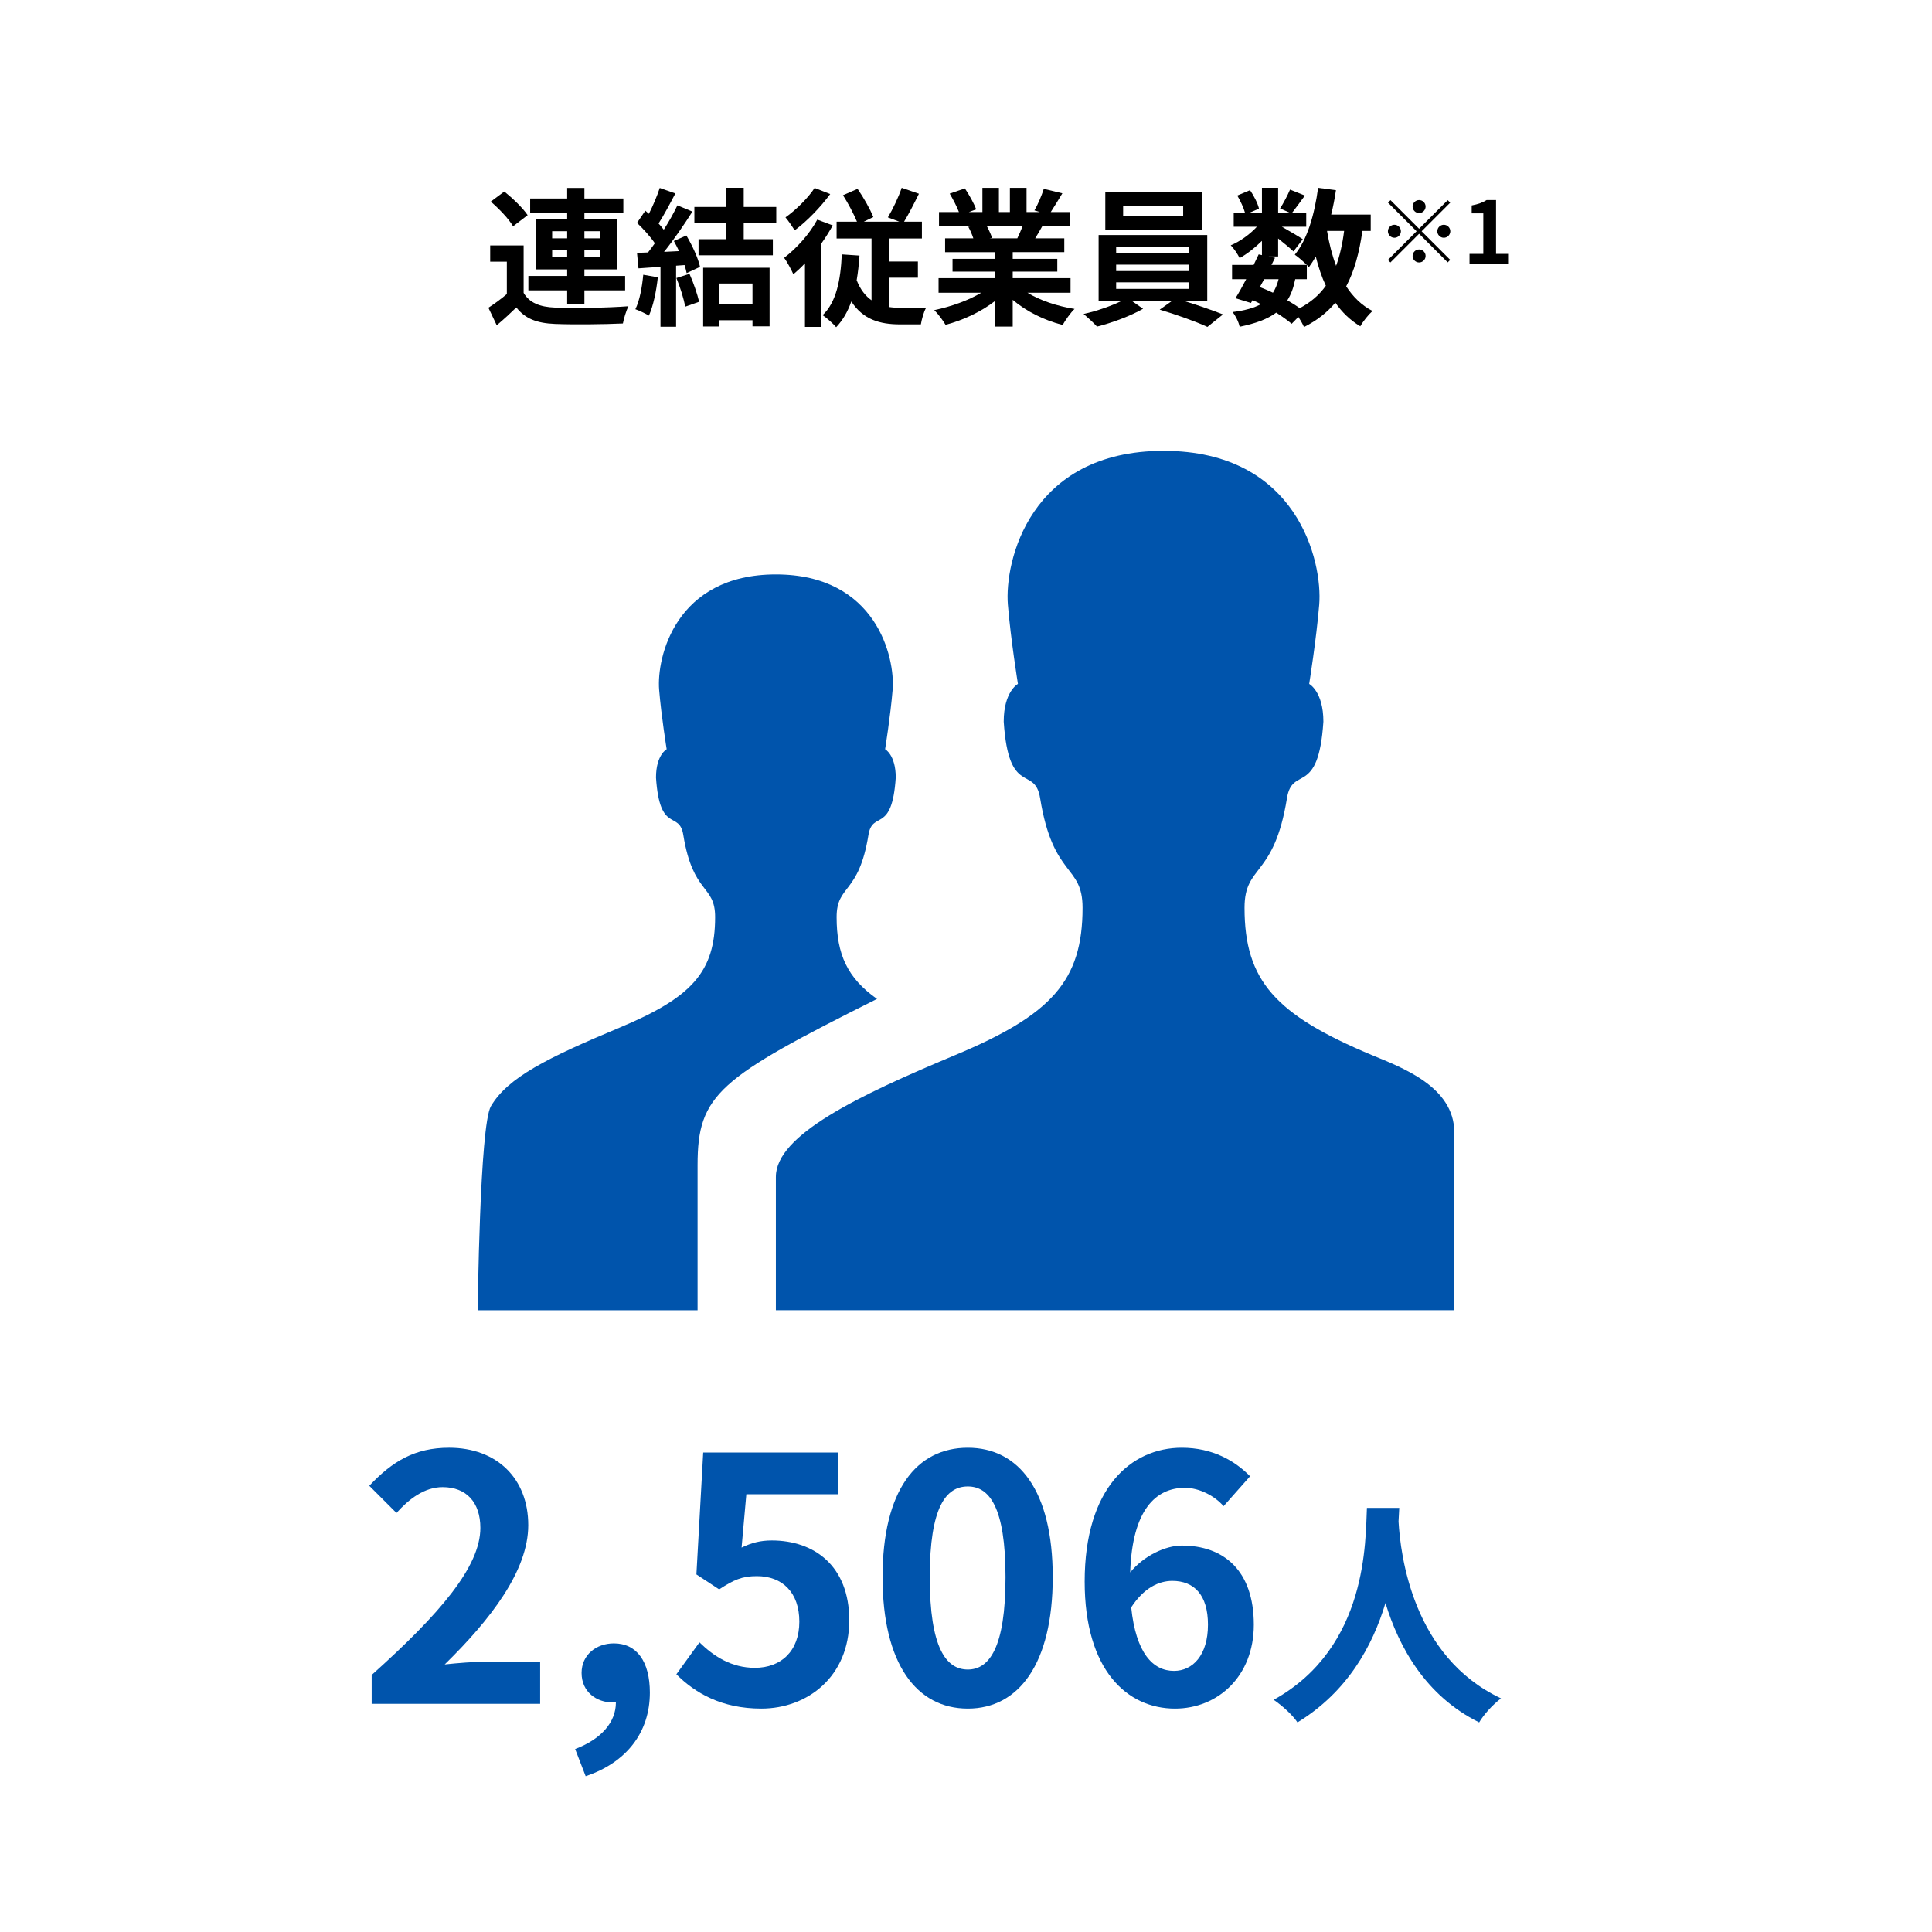
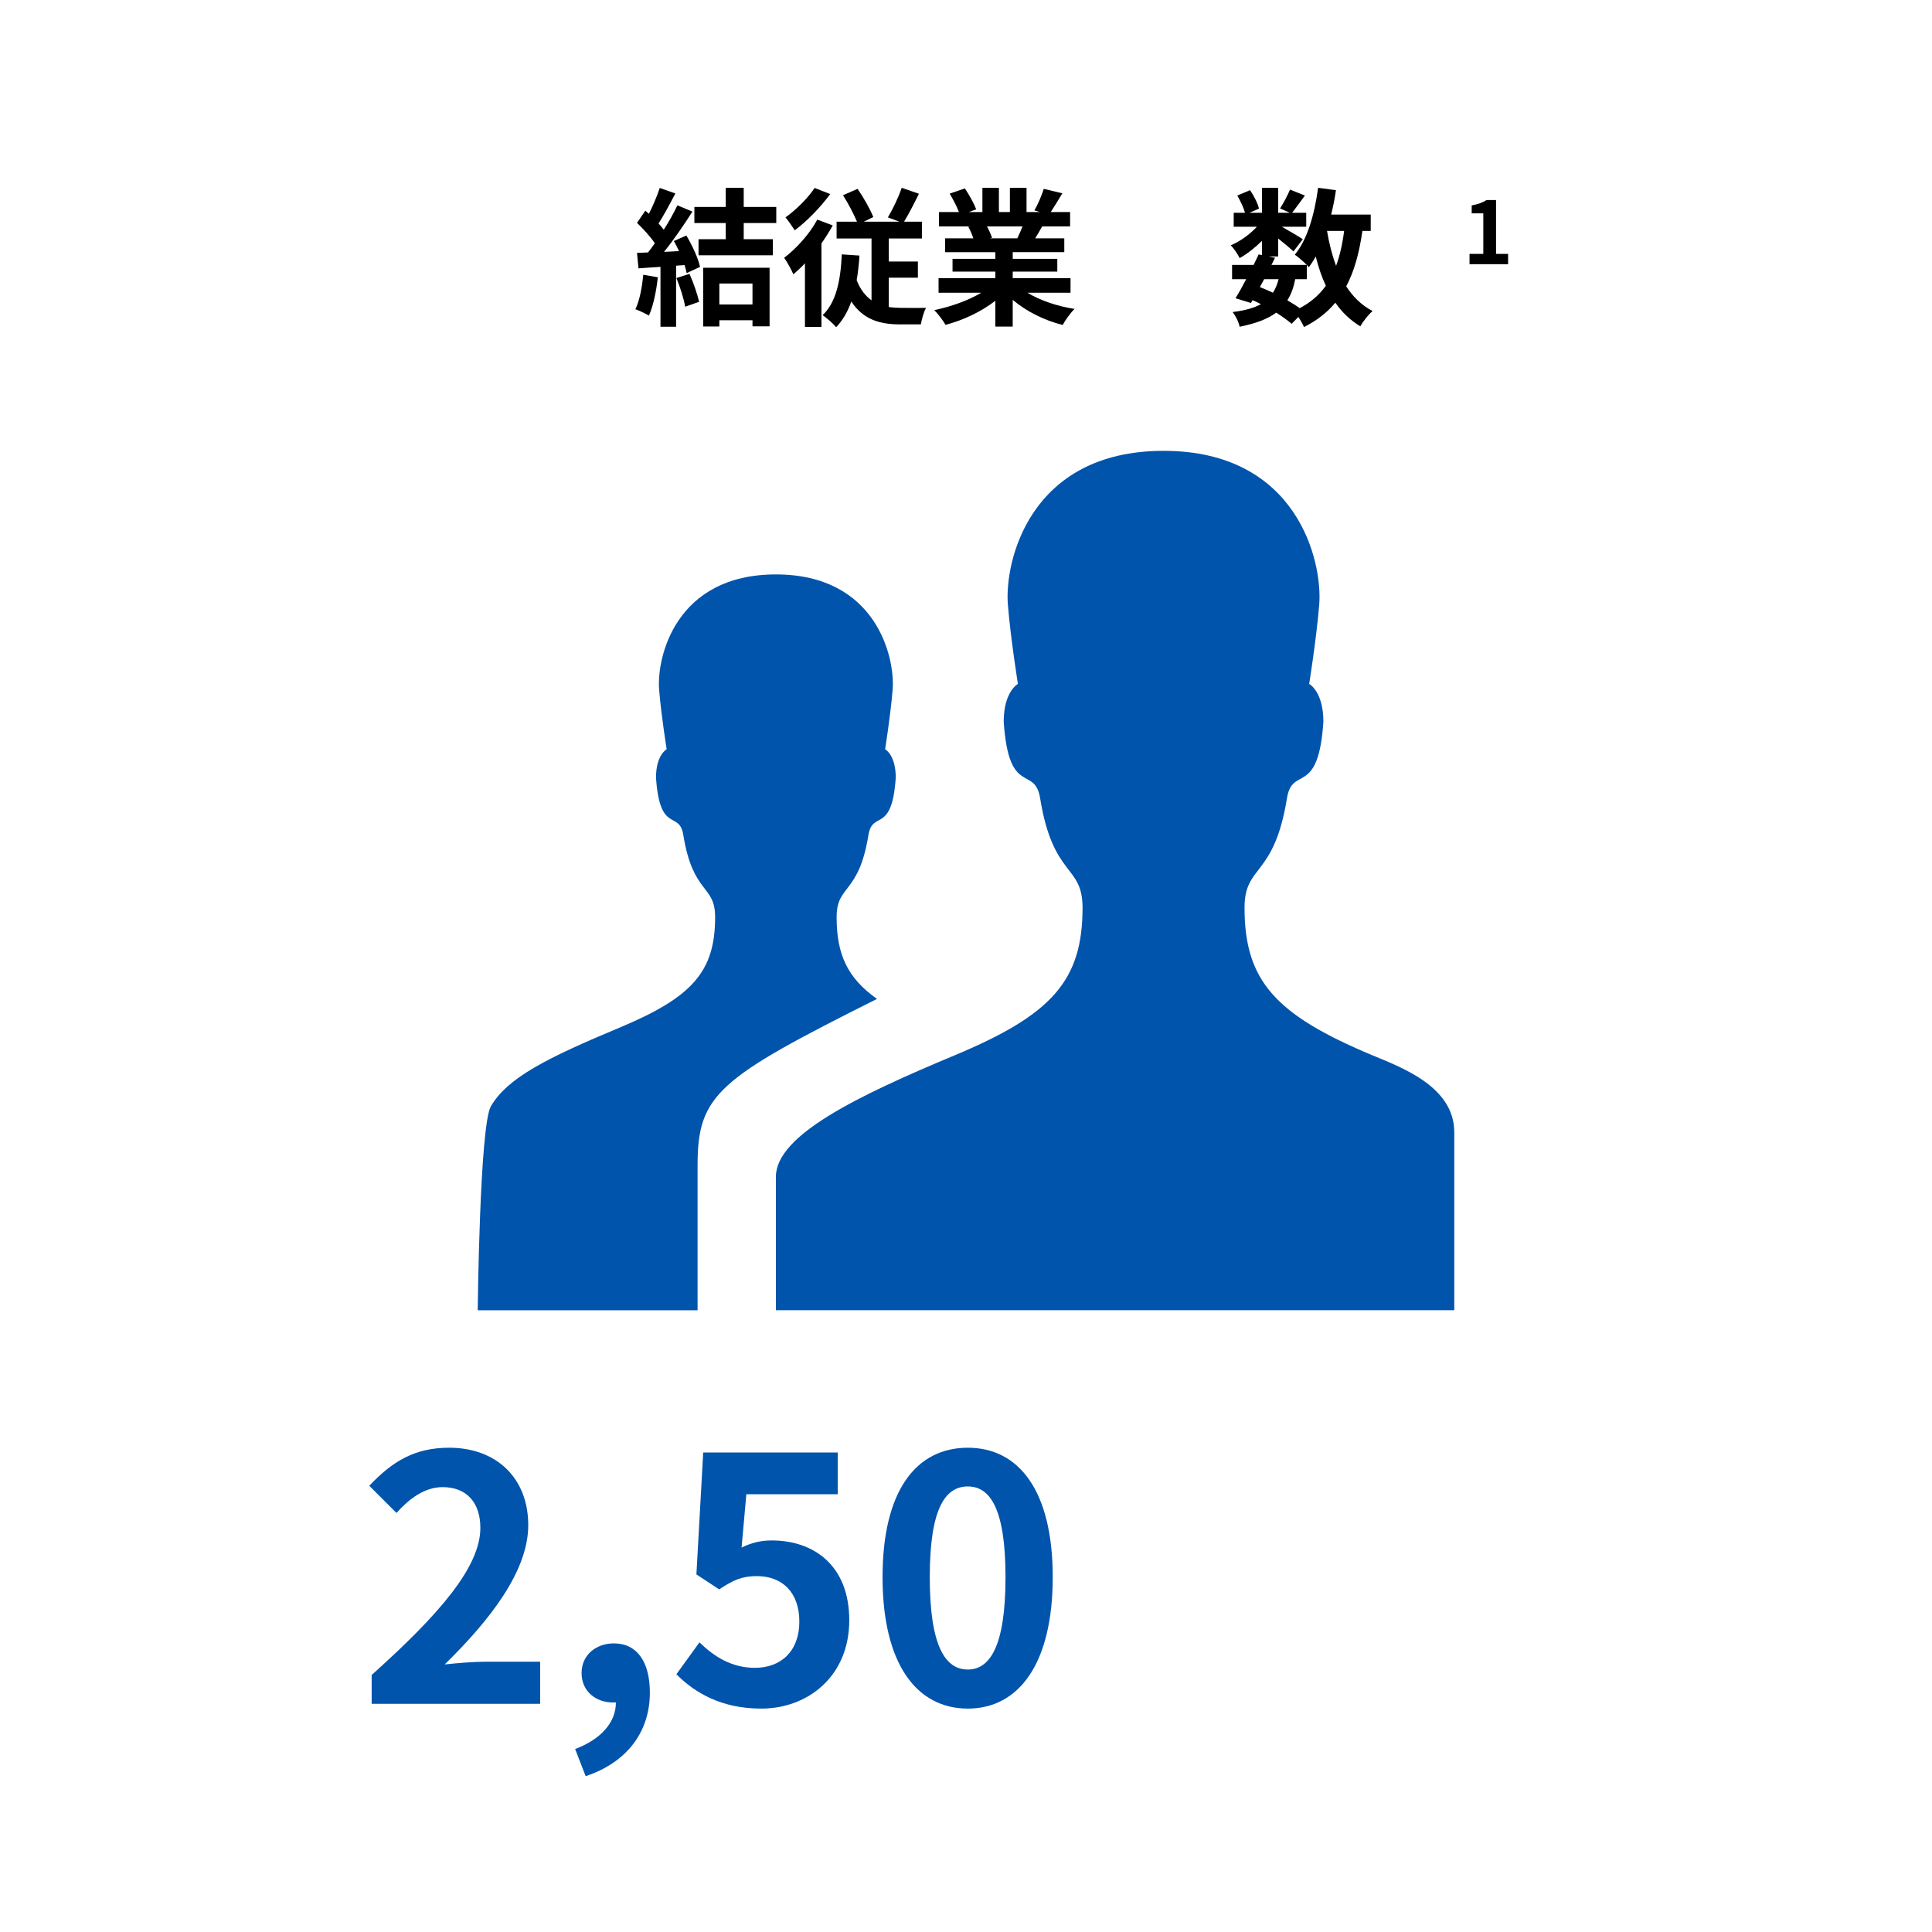
<svg xmlns="http://www.w3.org/2000/svg" viewBox="0 0 364 364">
  <defs>
    <style>.cls-1{fill:#0054ac;}.cls-1,.cls-2,.cls-3{stroke-width:0px;}.cls-2{fill:#000;}.cls-3{fill:#fff;}</style>
  </defs>
  <g id="back">
    <rect class="cls-3" width="364" height="364" />
    <path class="cls-1" d="M131.427,246.855v-27.348c0-13.342,3.996-16.383,33.809-31.307-5.585-3.936-7.611-8.404-7.611-15.408,0-6.189,4.169-4.166,5.998-15.491.762-4.7,4.438-.079,5.142-10.803,0-4.276-2.005-5.341-2.005-5.341,0,0,1.017-6.323,1.416-11.194.496-6.068-3.054-21.739-21.996-21.739-18.938,0-22.492,15.672-21.996,21.739.399,4.871,1.419,11.194,1.419,11.194,0,0-2.009,1.065-2.009,5.341.704,10.724,4.384,6.103,5.142,10.803,1.833,11.325,5.998,9.302,5.998,15.491,0,10.304-4.363,15.116-18.008,20.82-13.692,5.721-21.066,9.417-24.232,14.795-2.127,3.611-2.49,38.448-2.49,38.448h41.423ZM146.179,221.724c0,5.303,0,25.131,0,25.131h127.817s0-33.518,0-33.518c0-8.639-9.962-12.229-15.506-14.547-18.194-7.606-24.012-14.022-24.012-27.757,0-8.249,5.556-5.555,7.996-20.658,1.013-6.264,5.919-.102,6.86-14.405,0-5.7-2.677-7.117-2.677-7.117,0,0,1.358-8.433,1.89-14.926.665-8.089-4.075-28.986-29.327-28.986-25.256,0-29.992,20.897-29.331,28.986.532,6.493,1.894,14.926,1.894,14.926,0,0-2.677,1.417-2.677,7.117.938,14.302,5.847,8.141,6.857,14.405,2.44,15.103,7.996,12.409,7.996,20.658,0,13.735-5.815,20.151-24.012,27.757-18.252,7.632-33.766,15.054-33.766,22.933Z" />
  </g>
  <g id="jp-outline">
    <path class="cls-1" d="M70.024,315.573c12.863-11.52,20.479-20.415,20.479-27.71,0-4.8-2.624-7.68-7.104-7.68-3.456,0-6.335,2.239-8.703,4.863l-5.12-5.119c4.352-4.608,8.576-7.168,15.039-7.168,8.96,0,14.911,5.76,14.911,14.591,0,8.576-7.104,17.791-15.743,26.238,2.368-.256,5.504-.512,7.68-.512h10.304v7.936h-31.742v-5.439Z" />
    <path class="cls-1" d="M108.359,329.524c4.928-1.856,7.68-5.056,7.68-8.768h-.576c-3.071,0-5.888-1.984-5.888-5.568,0-3.392,2.752-5.567,6.08-5.567,4.352,0,6.783,3.456,6.783,9.279,0,7.488-4.415,13.184-12.095,15.743l-1.984-5.119Z" />
    <path class="cls-1" d="M127.432,315.445l4.352-6.016c2.688,2.623,6.016,4.799,10.432,4.799,4.928,0,8.383-3.136,8.383-8.703,0-5.503-3.199-8.575-7.999-8.575-2.815,0-4.352.704-7.104,2.496l-4.288-2.816,1.28-22.974h25.342v7.871h-17.215l-.896,10.047c1.855-.896,3.52-1.344,5.695-1.344,7.936,0,14.591,4.736,14.591,15.039,0,10.56-7.807,16.639-16.574,16.639-7.487,0-12.479-2.943-15.999-6.463Z" />
    <path class="cls-1" d="M166.279,297.143c0-16.383,6.399-24.383,16.062-24.383,9.599,0,15.999,8.063,15.999,24.383,0,16.318-6.4,24.766-15.999,24.766-9.663,0-16.062-8.447-16.062-24.766ZM189.445,297.143c0-13.247-3.072-17.087-7.104-17.087-4.096,0-7.168,3.84-7.168,17.087,0,13.311,3.072,17.406,7.168,17.406,4.031,0,7.104-4.096,7.104-17.406Z" />
-     <path class="cls-1" d="M230.532,283.768c-1.664-1.92-4.544-3.456-7.296-3.456-5.439,0-9.919,4.096-10.303,15.935,2.56-3.136,6.655-5.056,9.727-5.056,7.936,0,13.567,4.736,13.567,14.911,0,9.728-6.783,15.807-14.847,15.807-9.023,0-17.022-7.231-17.022-23.934,0-17.663,8.767-25.215,18.302-25.215,5.76,0,9.983,2.432,12.863,5.376l-4.991,5.632ZM227.588,306.102c0-5.632-2.623-8.256-6.719-8.256-2.561,0-5.376,1.345-7.744,4.992.896,8.64,4.096,11.967,8.063,11.967,3.521,0,6.399-2.943,6.399-8.703Z" />
-     <path class="cls-1" d="M263.628,284.098c-.045.717-.09,1.612-.135,2.554.358,6.182,2.599,25.491,19.309,33.331-1.657,1.254-3.271,3.091-4.121,4.524-10.125-5.018-15.143-14.246-17.651-22.489-2.419,8.063-7.123,16.71-16.576,22.489-.94-1.389-2.688-3.001-4.479-4.256,17.875-9.9,17.248-30.24,17.562-36.153h6.093Z" />
-     <path class="cls-2" d="M98.653,55.18c1.092,1.876,3.052,2.66,5.908,2.771,3.359.141,9.968.057,13.832-.252-.393.784-.868,2.324-1.036,3.248-3.473.168-9.408.225-12.824.084-3.332-.14-5.572-.951-7.252-3.107-1.12,1.092-2.268,2.156-3.696,3.359l-1.567-3.304c1.092-.7,2.352-1.624,3.472-2.576v-6.104h-3.136v-3.053h6.3v8.933ZM96.665,42.636c-.784-1.372-2.632-3.305-4.2-4.648l2.549-1.904c1.567,1.261,3.5,3.108,4.396,4.452l-2.744,2.101ZM106.857,54.703h-7.309v-2.716h7.309v-1.231h-5.853v-9.521h5.853v-1.147h-6.972v-2.688h6.972v-1.988h3.248v1.988h7.336v2.688h-7.336v1.147h6.104v9.521h-6.104v1.231h7.672v2.716h-7.672v2.604h-3.248v-2.604ZM104.029,44.903h2.828v-1.344h-2.828v1.344ZM106.857,48.459v-1.399h-2.828v1.399h2.828ZM110.105,43.56v1.344h2.912v-1.344h-2.912ZM113.018,47.06h-2.912v1.399h2.912v-1.399Z" />
    <path class="cls-2" d="M123.938,52.239c-.28,2.632-.868,5.432-1.681,7.225-.588-.364-1.819-.952-2.548-1.204.812-1.652,1.261-4.145,1.484-6.496l2.744.476ZM129.313,44.371c1.12,1.876,2.24,4.312,2.576,5.908l-2.521,1.176c-.084-.447-.224-.952-.392-1.512l-1.597.112v11.508h-2.939v-11.284c-1.512.084-2.912.196-4.145.28l-.279-2.912,2.071-.084c.421-.532.868-1.12,1.288-1.736-.812-1.204-2.184-2.716-3.359-3.836l1.567-2.296c.225.196.448.393.672.588.784-1.54,1.568-3.416,2.045-4.872l2.939,1.036c-1.008,1.933-2.156,4.088-3.164,5.656.364.392.7.812.98,1.176,1.008-1.567,1.903-3.191,2.575-4.592l2.828,1.176c-1.567,2.464-3.527,5.32-5.348,7.588l2.828-.14c-.309-.645-.645-1.316-.98-1.904l2.353-1.036ZM129.901,51.596c.756,1.651,1.484,3.836,1.82,5.264l-2.633.924c-.224-1.428-.951-3.696-1.651-5.403l2.464-.784ZM140.121,42.02v3.052h5.488v3.024h-14v-3.024h5.124v-3.052h-5.908v-3.024h5.908v-3.611h3.388v3.611h6.132v3.024h-6.132ZM132.478,50.447h12.516v11.032h-3.22v-1.147h-6.244v1.176h-3.052v-11.061ZM135.529,53.415v3.948h6.244v-3.948h-6.244Z" />
    <path class="cls-2" d="M156.894,42.468c-.616,1.12-1.345,2.268-2.128,3.388v15.736h-3.108v-11.984c-.728.784-1.456,1.456-2.184,2.072-.309-.729-1.204-2.408-1.736-3.108,2.324-1.764,4.788-4.479,6.244-7.196l2.912,1.093ZM156.417,36.56c-1.764,2.408-4.368,5.124-6.691,6.832-.42-.672-1.232-1.849-1.736-2.437,1.988-1.399,4.312-3.724,5.488-5.544l2.939,1.148ZM167.449,57.84c.756.111,1.568.168,2.38.168.756.027,3.668,0,4.648,0-.448.728-.841,2.268-.98,3.107h-3.92c-3.836,0-6.972-.924-9.184-4.312-.672,1.903-1.597,3.528-2.856,4.844-.476-.588-1.792-1.764-2.548-2.268,2.576-2.437,3.388-6.58,3.612-11.452l3.332.224c-.112,1.652-.28,3.192-.532,4.648.7,1.764,1.652,2.968,2.8,3.779v-11.647h-6.58v-3.164h3.836c-.616-1.484-1.68-3.5-2.632-4.984l2.744-1.204c1.147,1.652,2.38,3.836,2.968,5.32l-1.792.868h6.692l-2.156-.812c.896-1.483,2.016-3.808,2.604-5.571l3.248,1.12c-.924,1.876-1.932,3.836-2.8,5.264h3.36v3.164h-6.244v4.34h5.488v3.052h-5.488v5.517Z" />
    <path class="cls-2" d="M193.573,55.151c2.38,1.456,5.628,2.548,8.876,3.052-.756.729-1.736,2.129-2.24,3.024-3.444-.868-6.832-2.548-9.408-4.732v5.04h-3.275v-4.872c-2.604,2.044-6.049,3.669-9.38,4.536-.477-.812-1.429-2.1-2.129-2.771,3.137-.645,6.44-1.82,8.849-3.276h-8.036v-2.744h10.696v-1.231h-8.064v-2.408h8.064v-1.26h-9.464v-2.604h5.319c-.224-.7-.588-1.54-.952-2.184l.336-.057h-5.852v-2.716h3.752c-.392-1.063-1.12-2.408-1.736-3.472l2.856-.98c.812,1.204,1.736,2.856,2.128,3.948l-1.372.504h2.548v-4.563h3.108v4.563h2.071v-4.563h3.137v4.563h2.492l-1.009-.308c.672-1.148,1.372-2.828,1.765-4.061l3.5.841c-.784,1.287-1.54,2.548-2.185,3.527h3.641v2.716h-5.265c-.447.812-.896,1.568-1.315,2.24h5.487v2.604h-9.716v1.26h8.4v2.408h-8.4v1.231h10.893v2.744h-8.12ZM185.957,42.663c.392.729.756,1.54.952,2.156l-.477.084h5.236c.336-.672.672-1.483.98-2.24h-6.692Z" />
-     <path class="cls-2" d="M223.029,56.691c2.604.784,5.46,1.792,7.392,2.548l-2.939,2.353c-2.156-1.008-6.021-2.38-8.988-3.248l2.324-1.652h-7.588l2.128,1.484c-2.269,1.315-5.853,2.66-8.681,3.359-.615-.699-1.764-1.735-2.52-2.38,2.408-.532,5.264-1.512,7.168-2.464h-4.34v-12.404h20.468v12.404h-4.424ZM226.473,43.251h-18.228v-6.999h18.228v6.999ZM210.289,47.76h13.72v-1.204h-13.72v1.204ZM210.289,51.063h13.72v-1.204h-13.72v1.204ZM210.289,54.424h13.72v-1.232h-13.72v1.232ZM222.917,38.855h-11.312v1.82h11.312v-1.82Z" />
    <path class="cls-2" d="M256.685,43.504c-.588,4.144-1.54,7.615-3.052,10.443,1.288,1.988,2.912,3.584,4.956,4.648-.756.672-1.792,1.96-2.296,2.884-1.904-1.147-3.444-2.632-4.704-4.452-1.54,1.848-3.472,3.36-5.908,4.592-.195-.476-.615-1.231-1.063-1.903l-1.26,1.288c-.757-.645-1.765-1.372-2.912-2.101-1.652,1.232-3.893,2.044-6.889,2.66-.195-.952-.783-2.072-1.315-2.772,2.24-.279,4.004-.756,5.32-1.483-.505-.28-1.036-.532-1.568-.756l-.308.531-2.912-.896c.615-.98,1.315-2.24,2.016-3.584h-2.66v-2.688h4.061c.336-.699.672-1.372.951-1.987l.616.14v-2.688c-1.288,1.287-2.8,2.464-4.2,3.247-.363-.728-1.063-1.819-1.68-2.407,1.708-.7,3.584-2.044,4.928-3.5h-4.367v-2.632h2.128c-.252-.952-.868-2.24-1.456-3.248l2.407-1.009c.729,1.064,1.456,2.492,1.681,3.473l-1.792.784h2.352v-4.704h3.052v4.704h2.213l-1.849-.812c.645-1.008,1.428-2.492,1.876-3.556l2.8,1.12c-.867,1.204-1.735,2.38-2.407,3.248h2.659v2.632h-4.592c1.345.756,3.332,1.932,3.948,2.352l-1.764,2.296c-.616-.588-1.792-1.567-2.885-2.436v3.388h-1.792l1.204.252-.672,1.344h6.664c-.644-.644-1.652-1.512-2.268-1.932,2.38-2.856,3.724-7.616,4.396-12.6l3.36.447c-.225,1.568-.532,3.108-.896,4.593h7.448v3.08h-1.568ZM237.365,54.087c.84.337,1.651.673,2.464,1.064.448-.7.812-1.54,1.063-2.548h-2.716l-.812,1.483ZM244.029,52.604c-.309,1.568-.784,2.884-1.484,3.976.868.504,1.68,1.008,2.324,1.484,2.072-1.092,3.696-2.492,4.928-4.229-.784-1.651-1.399-3.5-1.904-5.516-.392.729-.84,1.4-1.287,2.016-.112-.111-.225-.252-.393-.42v2.688h-2.184ZM250.021,43.504c.392,2.352.951,4.563,1.707,6.579.7-1.903,1.204-4.115,1.513-6.579h-3.22Z" />
-     <path class="cls-2" d="M267.368,43.098l5.389-5.388.473.473-5.388,5.389,5.388,5.388-.473.474-5.389-5.389-5.404,5.404-.473-.473,5.404-5.404-5.389-5.389.474-.473,5.388,5.388ZM263.939,43.571c0,.669-.555,1.225-1.224,1.225-.67,0-1.225-.556-1.225-1.225,0-.67.555-1.225,1.225-1.225.669,0,1.224.555,1.224,1.225ZM267.368,40.143c-.669,0-1.225-.556-1.225-1.225,0-.67.556-1.225,1.225-1.225.67,0,1.225.555,1.225,1.225,0,.669-.555,1.225-1.225,1.225ZM267.368,47c.67,0,1.225.555,1.225,1.224,0,.67-.555,1.225-1.225,1.225-.669,0-1.225-.555-1.225-1.225,0-.669.556-1.224,1.225-1.224ZM270.797,43.571c0-.67.556-1.225,1.225-1.225.67,0,1.225.555,1.225,1.225,0,.669-.555,1.225-1.225,1.225-.669,0-1.225-.556-1.225-1.225Z" />
    <path class="cls-2" d="M276.868,47.832h2.596v-7.641h-2.188v-1.486c1.208-.229,2.041-.538,2.809-1.012h1.779v10.139h2.27v1.943h-7.266v-1.943Z" />
  </g>
</svg>